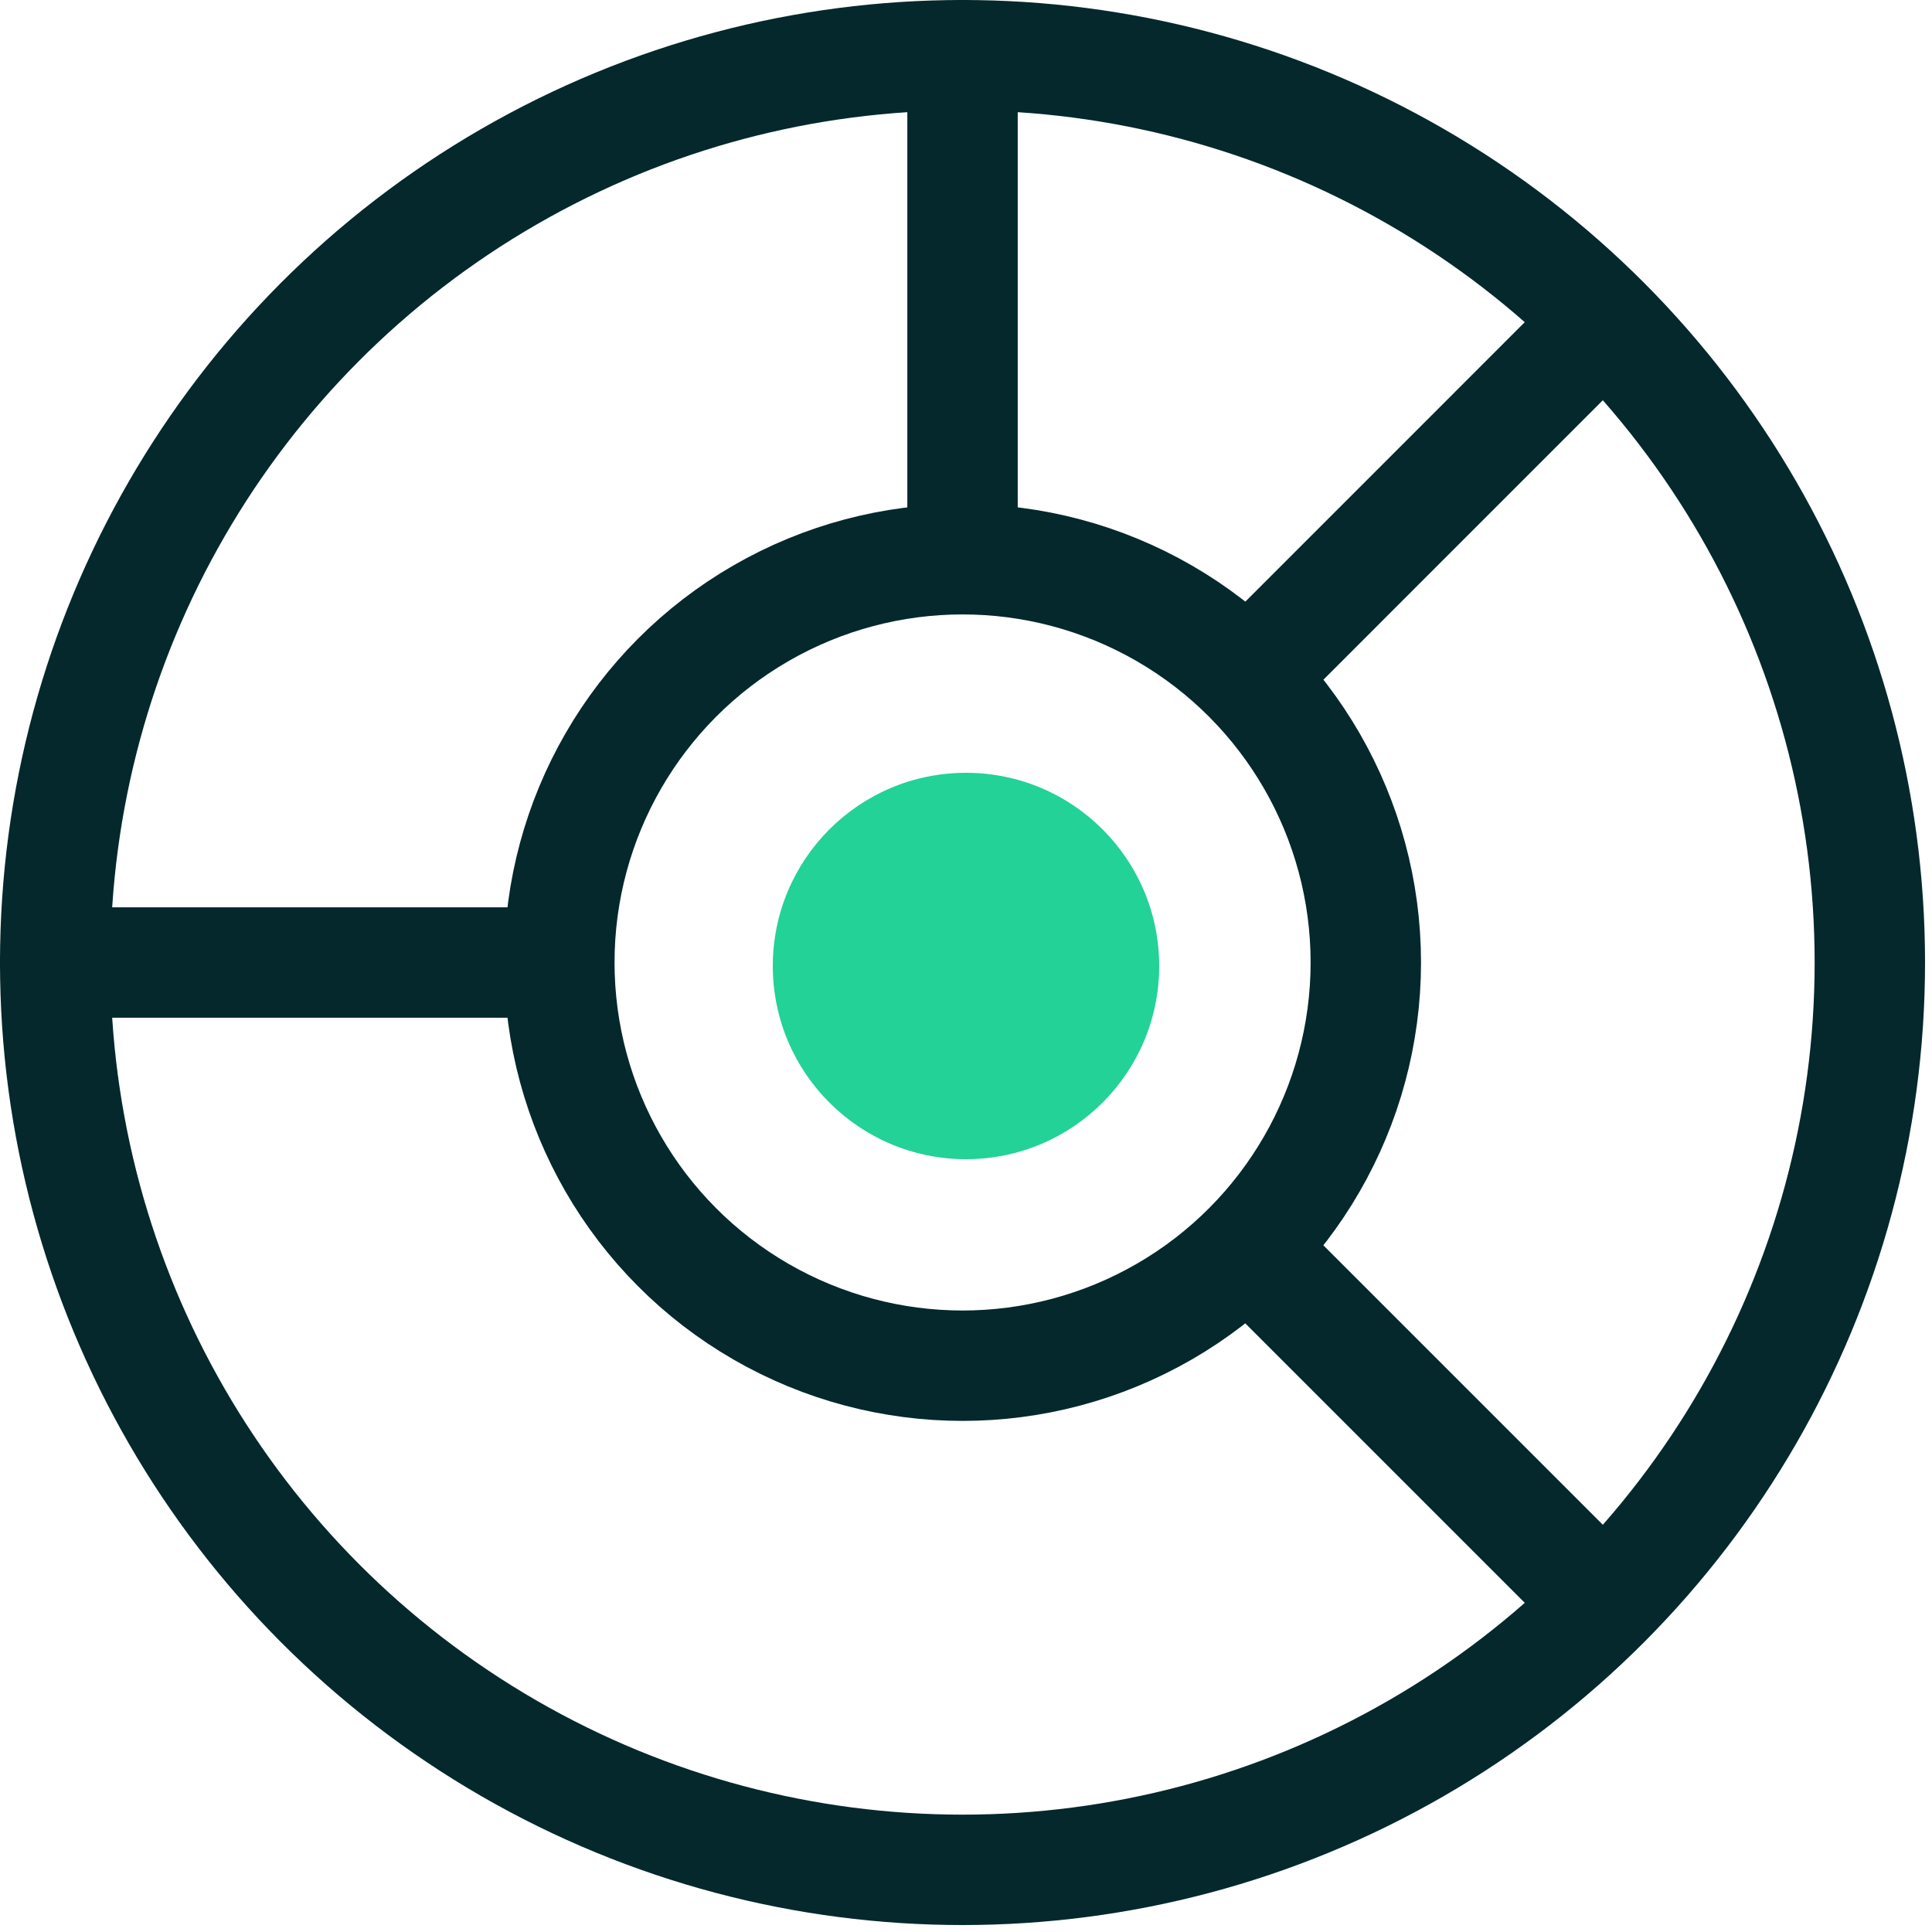
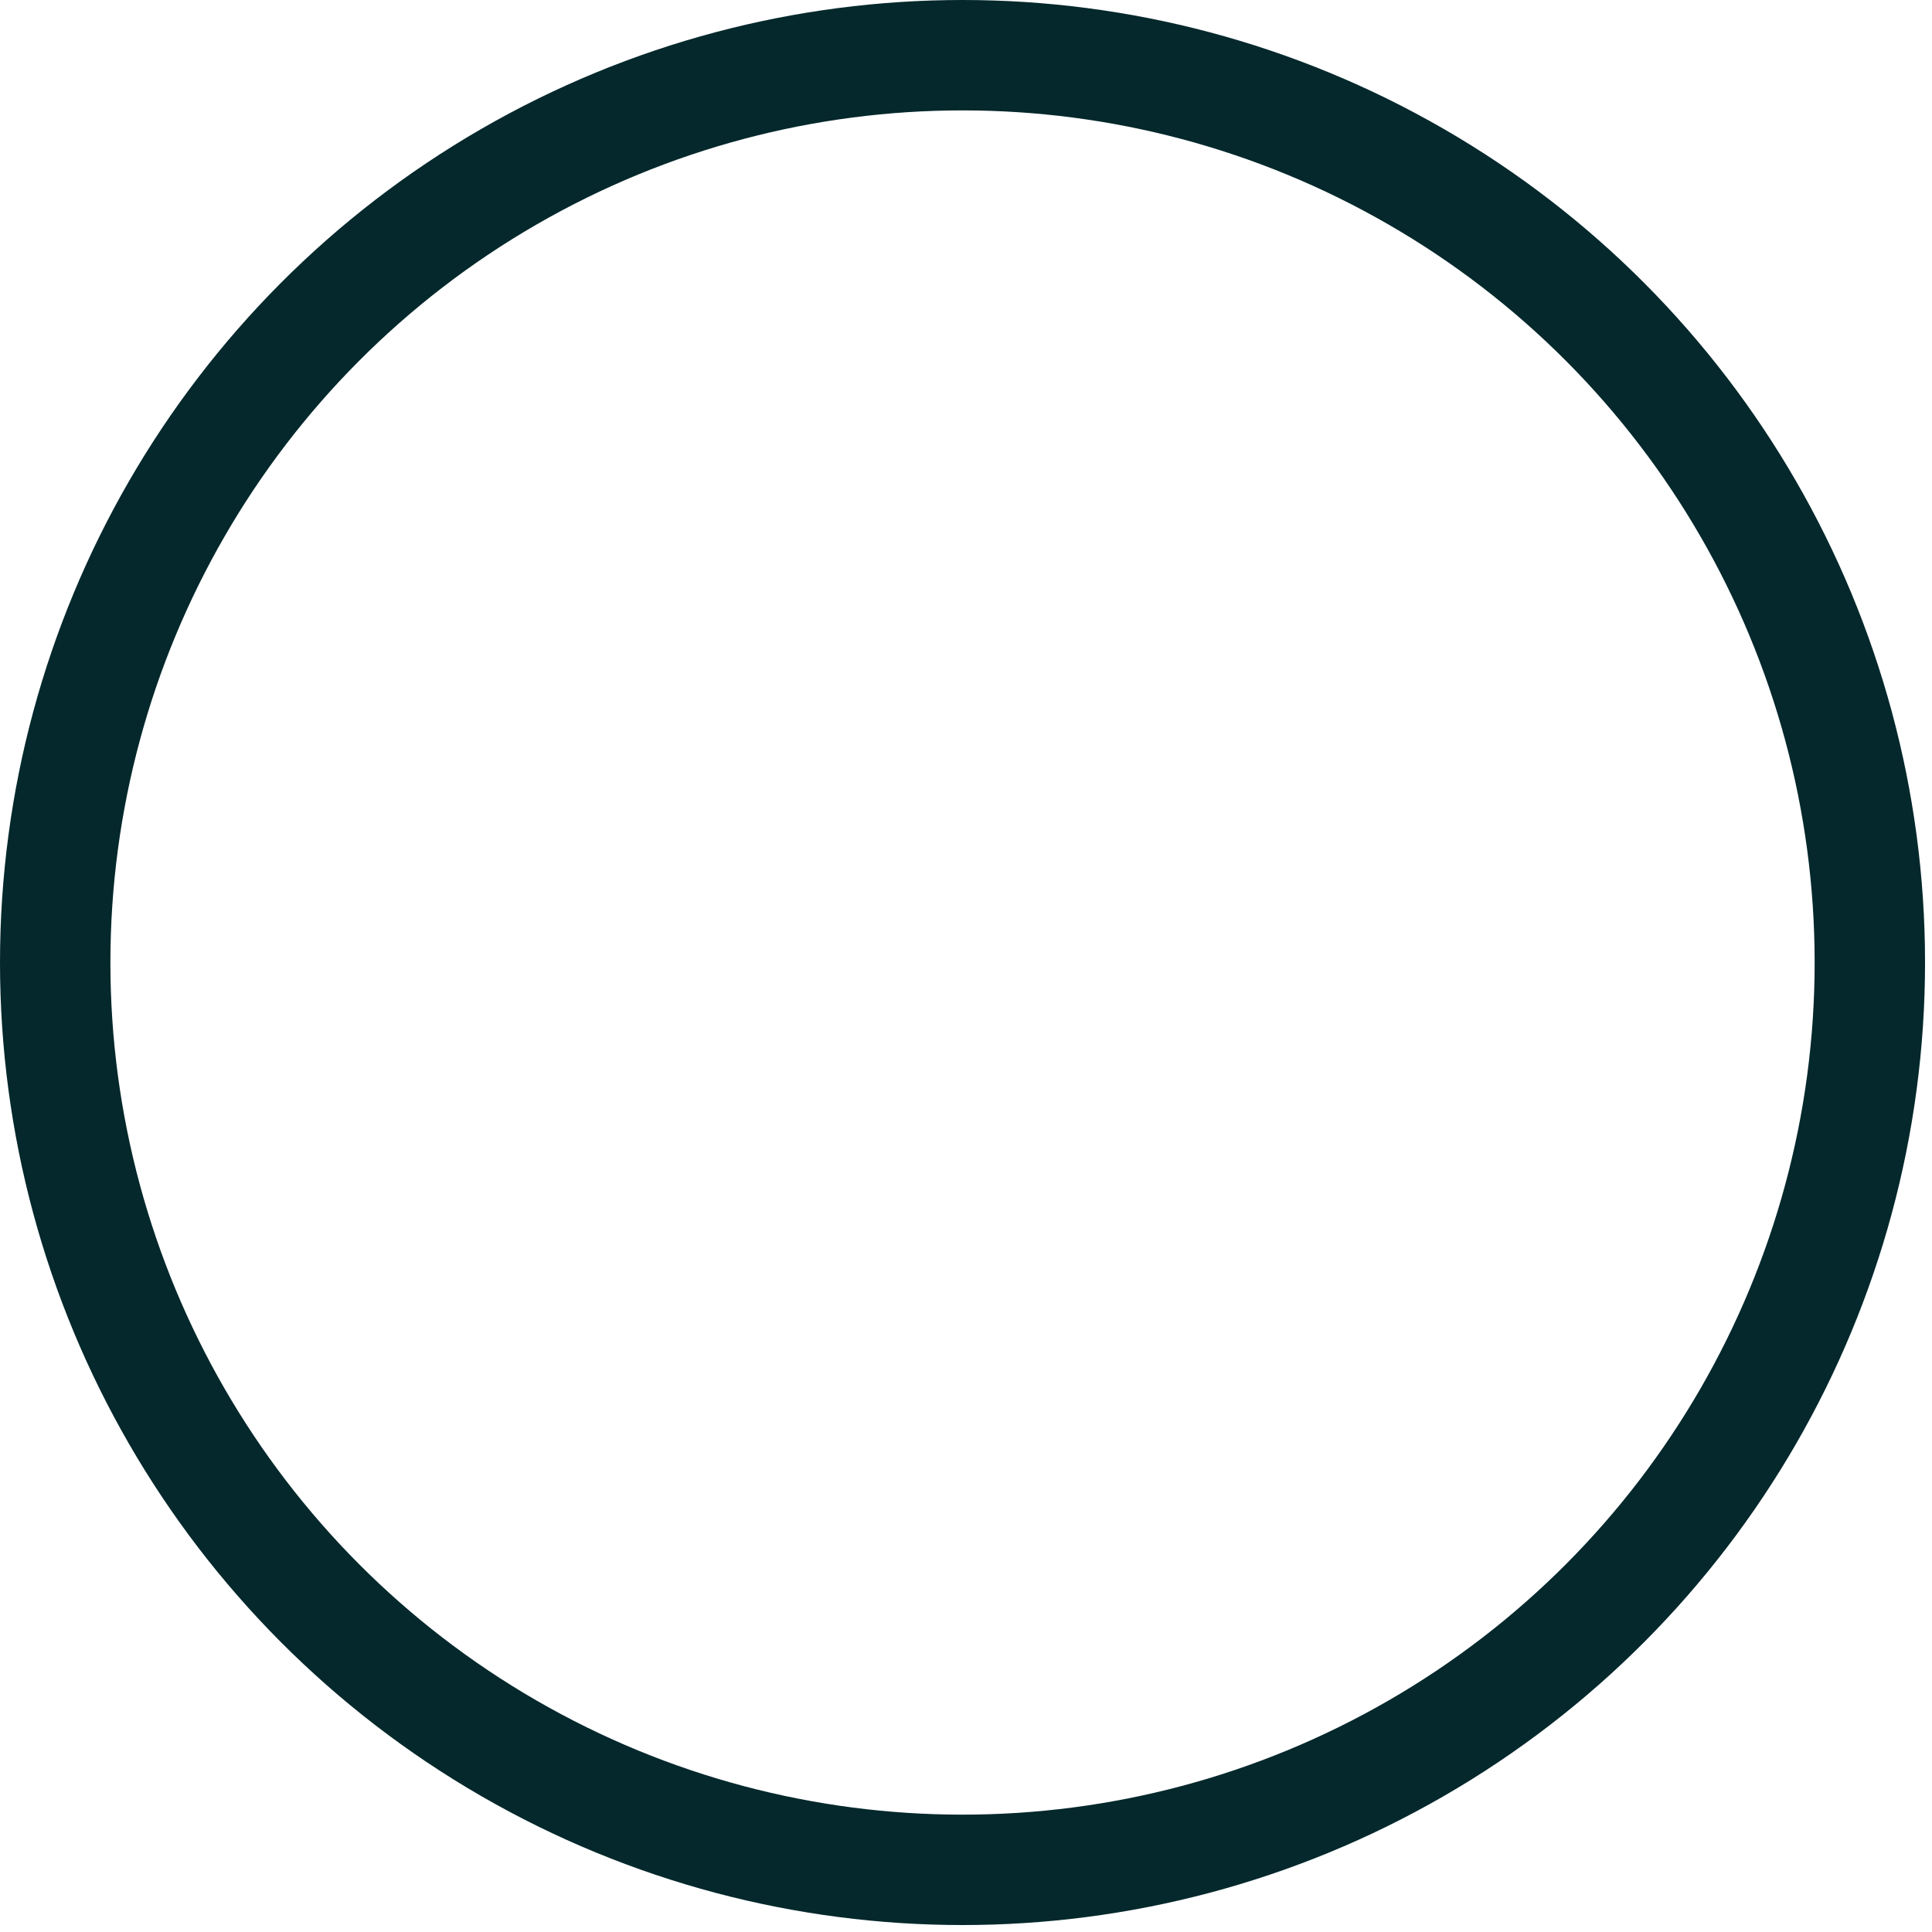
<svg xmlns="http://www.w3.org/2000/svg" width="35" height="35" fill="none">
-   <circle cx="17.5" cy="17.5" r="3.5" fill="#23D296" transform="rotate(90 17.5 17.5)" />
  <circle cx="17.437" cy="17.437" r="16.437" stroke="#04282C" stroke-width="2" />
-   <circle cx="17.438" cy="17.436" r="7.305" stroke="#04282C" stroke-width="2" />
-   <path stroke="#04282C" stroke-linecap="round" stroke-width="2" d="M17.437 1v8.218m10.957 19.176-5.478-5.478m5.478-16.437-5.478 5.479M1 17.437h8.218" />
</svg>